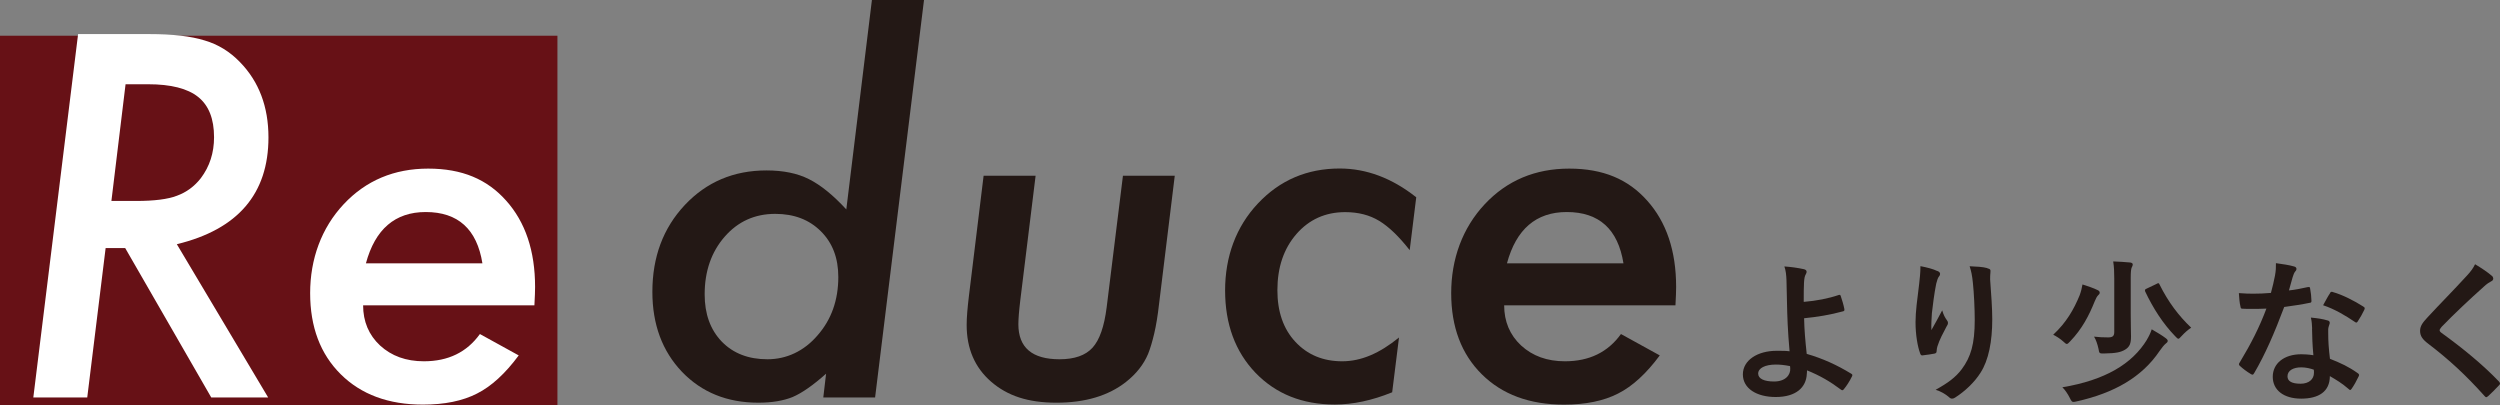
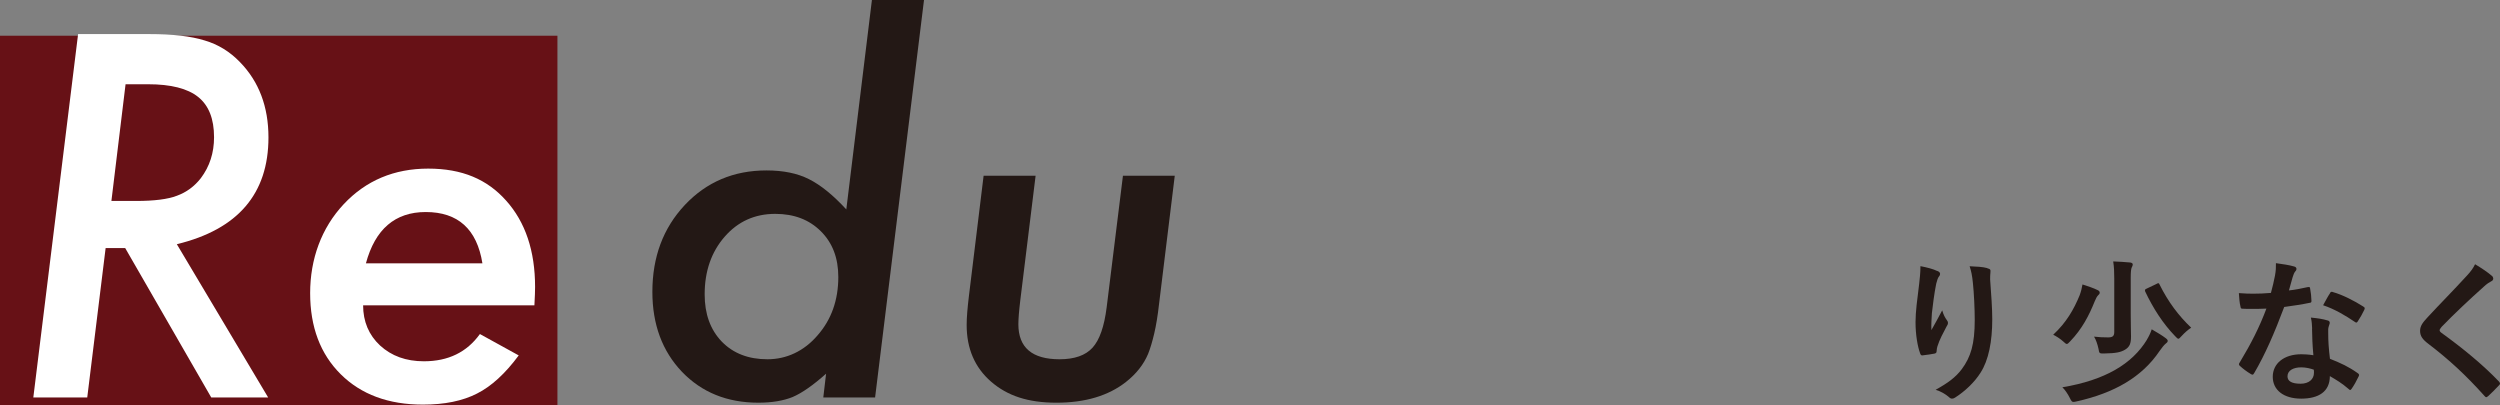
<svg xmlns="http://www.w3.org/2000/svg" id="_レイヤー_2" data-name="レイヤー 2" viewBox="0 0 259.63 42.11">
  <rect x="0" y="0" width="259.63" height="42.11" fill="#808080" stroke="none" />
  <defs>
    <style>
      .cls-1 {
        fill: #671116;
      }

      .cls-1, .cls-2, .cls-3 {
        stroke-width: 0px;
      }

      .cls-2 {
        fill: #231815;
      }

      .cls-3 {
        fill: #fff;
      }
    </style>
  </defs>
  <g id="_レイヤー_2-2" data-name="レイヤー 2">
    <g>
      <rect class="cls-1" y="3.71" width="57.89" height="38.4" />
      <g>
-         <path class="cls-2" d="M190.97,30.63c.1-.03.16,0,.19.1.13.38.3.93.38,1.36.03.18-.03.21-.13.24-1.34.37-2.71.59-4.05.72.03,1.3.11,2.18.27,3.7,1.66.48,3.14,1.15,4.64,2.07.11.06.13.14.06.27-.24.5-.56.99-.85,1.34-.1.1-.14.14-.27.05-1.18-.88-2.18-1.46-3.55-2.02,0,.1,0,.24-.02.37-.06,1.38-1.09,2.4-3.23,2.4-1.97,0-3.41-.88-3.41-2.35s1.52-2.45,3.51-2.45c.51,0,.99,0,1.34.05-.19-2.1-.24-3.62-.27-5.14-.02-.58-.03-1.39-.05-2.21-.02-.53-.06-1.01-.22-1.46.69.05,1.38.14,2.05.29.18.05.26.14.26.27,0,.08-.03.16-.08.24-.13.22-.16.46-.19.86-.03.48-.03,1.18-.03,2.02,1.33-.11,2.56-.35,3.65-.72ZM185.9,38.02c-.58-.11-1.02-.16-1.47-.16-1.12,0-1.84.37-1.84.94,0,.54.64.82,1.65.82,1.2,0,1.73-.7,1.68-1.38l-.02-.22Z" />
        <path class="cls-2" d="M201.18,28.13c.21.08.3.18.3.32,0,.1-.03.16-.11.26-.11.13-.19.35-.29.75-.22,1.09-.35,2.23-.45,3.06-.03.58-.08,1.18-.05,1.76.35-.62.69-1.23,1.12-2.05.14.48.3.77.5,1.04.08.1.1.18.1.26,0,.13-.06.26-.16.4-.35.67-.72,1.34-.94,2.05-.05.14-.06.29-.08.48,0,.16-.06.22-.21.26-.19.05-.88.14-1.28.19-.11.02-.19-.1-.22-.21-.26-.69-.48-1.92-.48-3.25,0-1.07.18-2.39.38-3.99.06-.56.13-1.1.13-1.82.72.14,1.33.3,1.74.5ZM206.39,27.86c.32.08.35.16.32.43-.03.22-.03.51-.03.74.11,1.52.22,2.98.22,4.13,0,2.27-.37,4.24-1.22,5.55-.62.99-1.63,1.94-2.64,2.58-.11.08-.22.11-.32.11-.11,0-.21-.05-.34-.18-.35-.3-.85-.59-1.36-.74,1.3-.72,2.08-1.3,2.72-2.15.93-1.26,1.34-2.58,1.34-5.11,0-1.14-.08-2.8-.19-3.83-.08-.78-.16-1.18-.34-1.74.7.03,1.36.06,1.82.19Z" />
        <path class="cls-2" d="M217.85,30.13c.14.06.21.16.21.26,0,.11-.06.18-.16.27-.13.13-.22.3-.35.61-.61,1.52-1.33,2.9-2.56,4.18-.18.19-.26.27-.35.27-.08,0-.18-.08-.37-.26-.3-.27-.7-.53-1.04-.7,1.38-1.28,2.14-2.63,2.74-4.08.14-.37.24-.77.3-1.14.5.16,1.17.38,1.58.59ZM222.96,35.27c.18-.29.37-.66.5-1.07.51.29,1.12.66,1.44.91.18.13.22.21.22.29,0,.13-.08.19-.21.29-.16.13-.4.42-.64.77-1.81,2.69-4.69,4.35-8.58,5.22-.18.05-.3.06-.38.06-.13,0-.21-.11-.35-.4-.22-.45-.54-.9-.78-1.12,4.43-.74,7.25-2.42,8.79-4.95ZM221.28,32.66c0,1.02.03,1.74.03,2.29,0,.7-.13,1.07-.61,1.36-.45.27-.94.38-2.18.4-.5,0-.5.02-.59-.5-.1-.45-.26-.94-.46-1.25.53.06.91.08,1.46.08.46,0,.64-.13.64-.56v-5.55c0-.69-.02-1.2-.11-1.78.58.02,1.2.06,1.76.11.14.02.27.08.27.19,0,.13-.05.22-.11.34-.06.13-.1.4-.1,1.09v3.78ZM223.96,29.48c.22-.11.24-.1.32.08.9,1.81,1.99,3.25,3.28,4.47-.3.19-.67.51-.99.86-.18.19-.26.29-.34.29s-.18-.1-.34-.27c-1.26-1.3-2.27-2.87-3.11-4.64-.05-.18-.03-.21.16-.3l1.01-.48Z" />
        <path class="cls-2" d="M239.67,29.83c.14-.05.21-.05.24.13.08.4.13.88.14,1.3,0,.14-.06.18-.19.19-.86.18-1.65.29-2.64.43-1.02,2.71-1.97,4.91-3.12,6.87-.06.11-.11.16-.18.16-.05,0-.11-.03-.19-.08-.37-.22-.83-.56-1.1-.82-.08-.06-.11-.11-.11-.18,0-.05.02-.11.08-.19,1.2-1.99,2.05-3.67,2.77-5.59-.61.03-1.1.03-1.6.03-.35,0-.48,0-.88-.02-.16,0-.19-.05-.22-.26-.08-.3-.13-.83-.16-1.36.66.05,1.02.06,1.49.06.62,0,1.1-.02,1.84-.08.19-.67.3-1.22.42-1.79.1-.56.1-.8.1-1.3.69.1,1.38.19,1.87.34.16.03.26.13.26.24,0,.13-.05.21-.14.3-.1.13-.16.27-.26.59-.11.38-.24.88-.38,1.36.62-.06,1.36-.21,1.98-.35ZM240.12,34.12c-.02-.43-.03-.69-.13-1.14.78.08,1.2.14,1.74.3.14.03.22.11.22.26,0,.03-.03.14-.1.34-.06.19-.08.38-.06.66,0,.94.05,1.63.18,2.72,1.15.46,1.94.82,2.88,1.49.16.11.18.18.1.34-.24.5-.46.9-.74,1.3-.05.08-.1.11-.14.11s-.1-.03-.16-.1c-.7-.61-1.3-.96-1.95-1.34,0,1.6-1.15,2.34-2.98,2.34s-2.95-.9-2.95-2.27,1.15-2.34,2.96-2.34c.3,0,.75.02,1.26.1-.1-1.02-.13-2-.14-2.75ZM238.98,38.15c-.8,0-1.42.32-1.42.93,0,.51.45.77,1.36.77.86,0,1.39-.46,1.39-1.14,0-.14,0-.22-.02-.32-.38-.13-.82-.24-1.31-.24ZM241.96,30.45c.1-.16.18-.18.34-.11.94.26,2.21.9,3.14,1.5.1.06.14.11.14.18,0,.05-.02.11-.06.19-.16.35-.45.85-.67,1.18-.05.08-.1.11-.14.11s-.08-.02-.14-.06c-.94-.64-2.1-1.34-3.31-1.74.27-.48.51-.96.72-1.25Z" />
        <path class="cls-2" d="M258.8,28.66c.08.06.13.19.13.26,0,.14-.08.24-.22.3-.19.1-.43.24-.77.56-1.38,1.23-3.14,2.88-4.37,4.16-.14.18-.21.27-.21.35,0,.1.06.18.21.29,2.08,1.5,4.24,3.25,5.95,5.04.06.08.11.14.11.21s-.03.11-.11.19c-.37.4-.83.86-1.1,1.1-.1.08-.16.13-.22.13s-.11-.05-.19-.14c-1.86-2.08-3.65-3.75-5.83-5.41-.61-.46-.85-.82-.85-1.34s.29-.88.78-1.41c1.36-1.47,2.69-2.8,4.07-4.31.43-.46.67-.8.86-1.2.7.42,1.31.83,1.76,1.22Z" />
      </g>
      <path class="cls-3" d="M18.37,25.37l9.48,15.91h-5.91l-8.94-15.52h-2.03l-1.91,15.52H3.46L8.11,3.54h7.4c2.41,0,4.33.22,5.74.66,1.4.41,2.62,1.16,3.67,2.25,1.97,2.02,2.96,4.63,2.96,7.82,0,5.85-3.17,9.55-9.51,11.09ZM13.04,8.75l-1.47,12.12h2.57c1.89,0,3.3-.18,4.23-.54.99-.36,1.82-.97,2.49-1.83.91-1.21,1.37-2.62,1.37-4.25,0-1.91-.55-3.3-1.65-4.18s-2.83-1.32-5.19-1.32h-2.35Z" />
      <path class="cls-3" d="M37.71,31.7c0,1.69.59,3.09,1.76,4.18,1.19,1.09,2.7,1.64,4.55,1.64,2.53,0,4.46-.94,5.82-2.83l4.03,2.22c-1.4,1.89-2.84,3.21-4.33,3.96-1.5.77-3.37,1.15-5.62,1.15-3.57,0-6.41-1.05-8.53-3.15-2.12-2.1-3.18-4.91-3.18-8.43s1.16-6.76,3.49-9.24c2.31-2.46,5.24-3.69,8.77-3.69s6.12,1.11,8.09,3.32c2,2.23,3.01,5.22,3.01,8.97,0,.39-.02,1.03-.07,1.91h-17.79ZM50.1,27.35c-.57-3.55-2.53-5.33-5.89-5.33-3.18,0-5.25,1.78-6.21,5.33h12.1Z" />
      <path class="cls-2" d="M95.96,0l-5.08,41.28h-5.38l.29-2.47c-1.34,1.19-2.49,2-3.47,2.42-.96.39-2.15.59-3.57.59-3.23,0-5.87-1.07-7.92-3.2-2.05-2.15-3.08-4.92-3.08-8.31,0-3.62,1.12-6.62,3.37-9.02,2.25-2.39,5.07-3.59,8.48-3.59,1.74,0,3.21.3,4.4.9,1.24.62,2.53,1.67,3.89,3.15l2.66-21.75h5.4ZM87.06,28.76c0-1.96-.6-3.54-1.81-4.74-1.21-1.21-2.79-1.81-4.74-1.81-2.12,0-3.87.79-5.25,2.37-1.38,1.58-2.08,3.58-2.08,5.99,0,2.04.59,3.67,1.78,4.91,1.19,1.22,2.77,1.83,4.74,1.83s3.79-.83,5.21-2.49c1.43-1.63,2.15-3.65,2.15-6.06Z" />
      <path class="cls-2" d="M122,18.26l-1.64,13.39c-.13,1.14-.29,2.13-.49,2.98-.2.85-.41,1.56-.64,2.13-.46,1.09-1.22,2.06-2.3,2.91-1.82,1.43-4.23,2.15-7.21,2.15s-5.1-.72-6.79-2.18c-1.69-1.47-2.54-3.43-2.54-5.89,0-.37.02-.81.06-1.32.04-.5.1-1.08.18-1.74l1.52-12.44h5.4l-1.59,12.93c-.07.55-.11,1.04-.15,1.45-.03.42-.05.76-.05,1.04,0,2.43,1.43,3.64,4.28,3.64,1.55,0,2.69-.4,3.42-1.2.73-.8,1.22-2.2,1.47-4.2l1.69-13.66h5.38Z" />
-       <path class="cls-2" d="M147.08,20.48l-.68,5.5c-1.11-1.42-2.17-2.44-3.18-3.05-.99-.6-2.17-.9-3.52-.9-2.05,0-3.74.76-5.06,2.27-1.32,1.52-1.98,3.46-1.98,5.84,0,2.23.62,4.02,1.86,5.35,1.25,1.35,2.88,2.03,4.86,2.03s3.88-.82,5.91-2.47l-.71,5.69c-2.09.85-4.07,1.27-5.96,1.27-3.37,0-6.12-1.1-8.24-3.3-2.1-2.2-3.15-5.05-3.15-8.55s1.13-6.61,3.4-9.02c2.28-2.43,5.12-3.64,8.5-3.64,2.77,0,5.42.99,7.94,2.98Z" />
-       <path class="cls-2" d="M156.21,31.7c0,1.69.59,3.09,1.76,4.18,1.19,1.09,2.7,1.64,4.55,1.64,2.53,0,4.46-.94,5.82-2.83l4.03,2.22c-1.4,1.89-2.84,3.21-4.33,3.96-1.5.77-3.37,1.15-5.62,1.15-3.57,0-6.41-1.05-8.53-3.15-2.12-2.1-3.18-4.91-3.18-8.43s1.16-6.76,3.49-9.24c2.31-2.46,5.24-3.69,8.77-3.69s6.12,1.11,8.09,3.32c2,2.23,3.01,5.22,3.01,8.97,0,.39-.02,1.03-.07,1.91h-17.79ZM168.6,27.35c-.57-3.55-2.53-5.33-5.89-5.33-3.18,0-5.25,1.78-6.21,5.33h12.1Z" />
    </g>
  </g>
</svg>